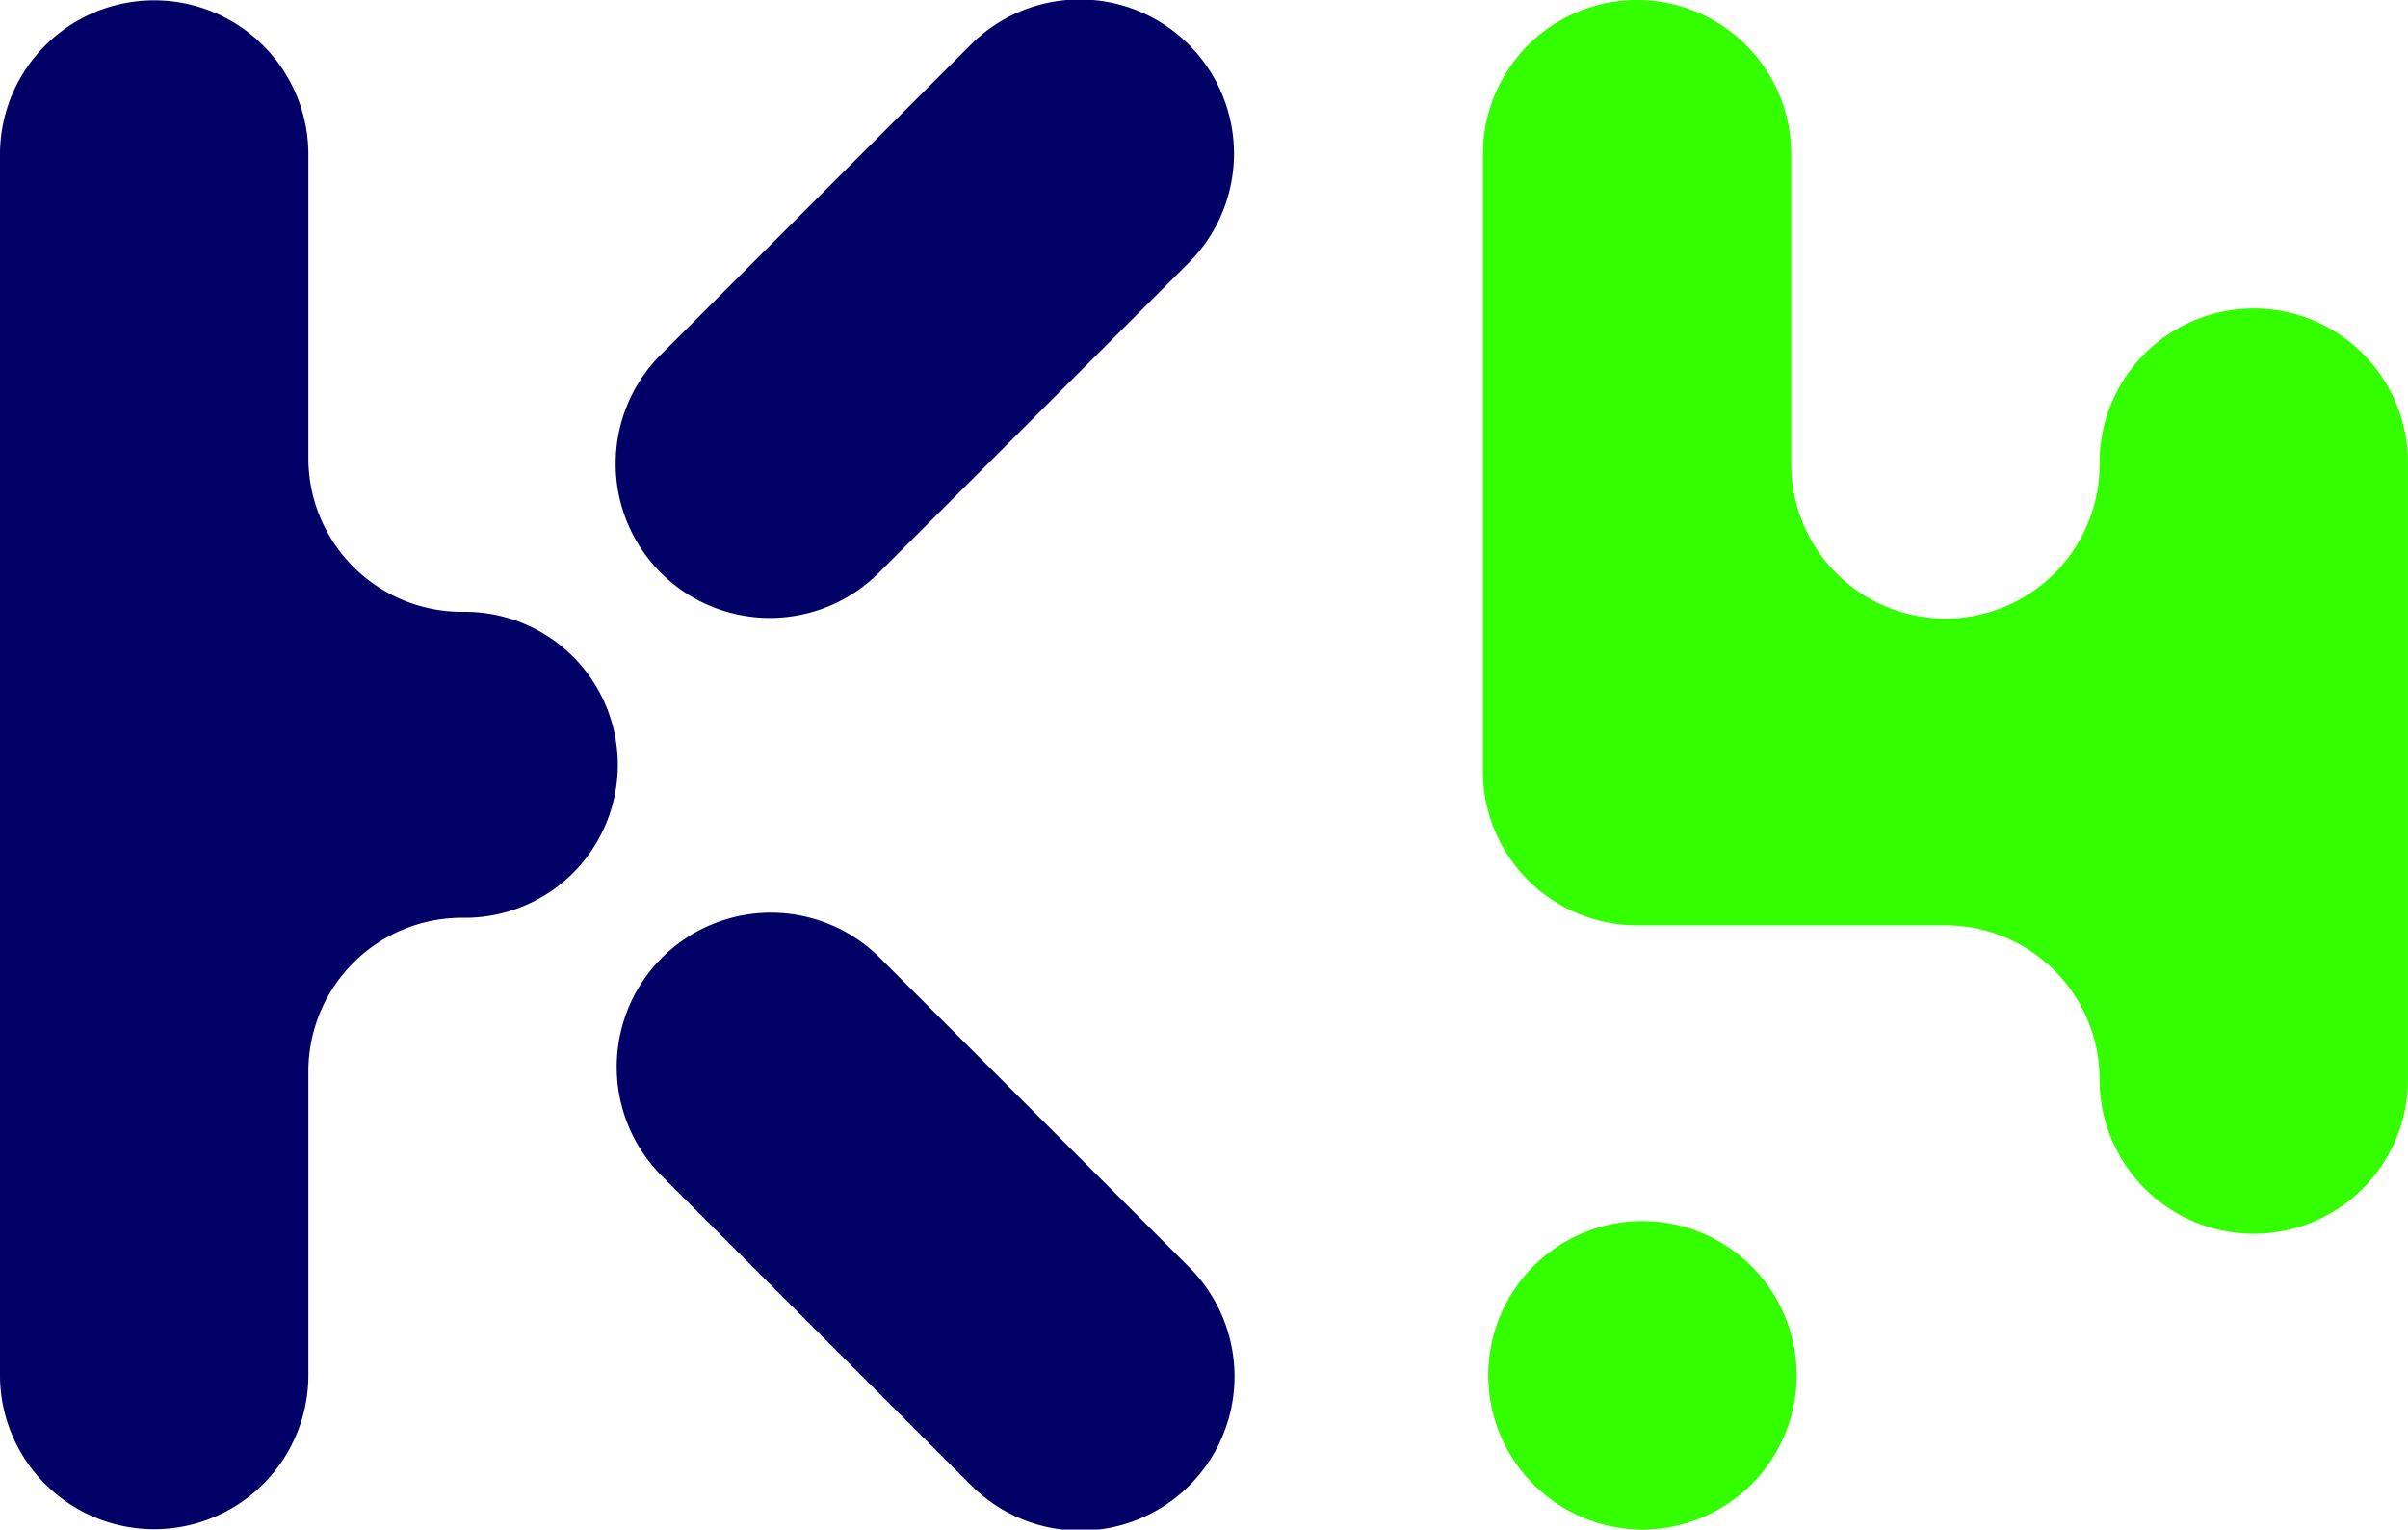
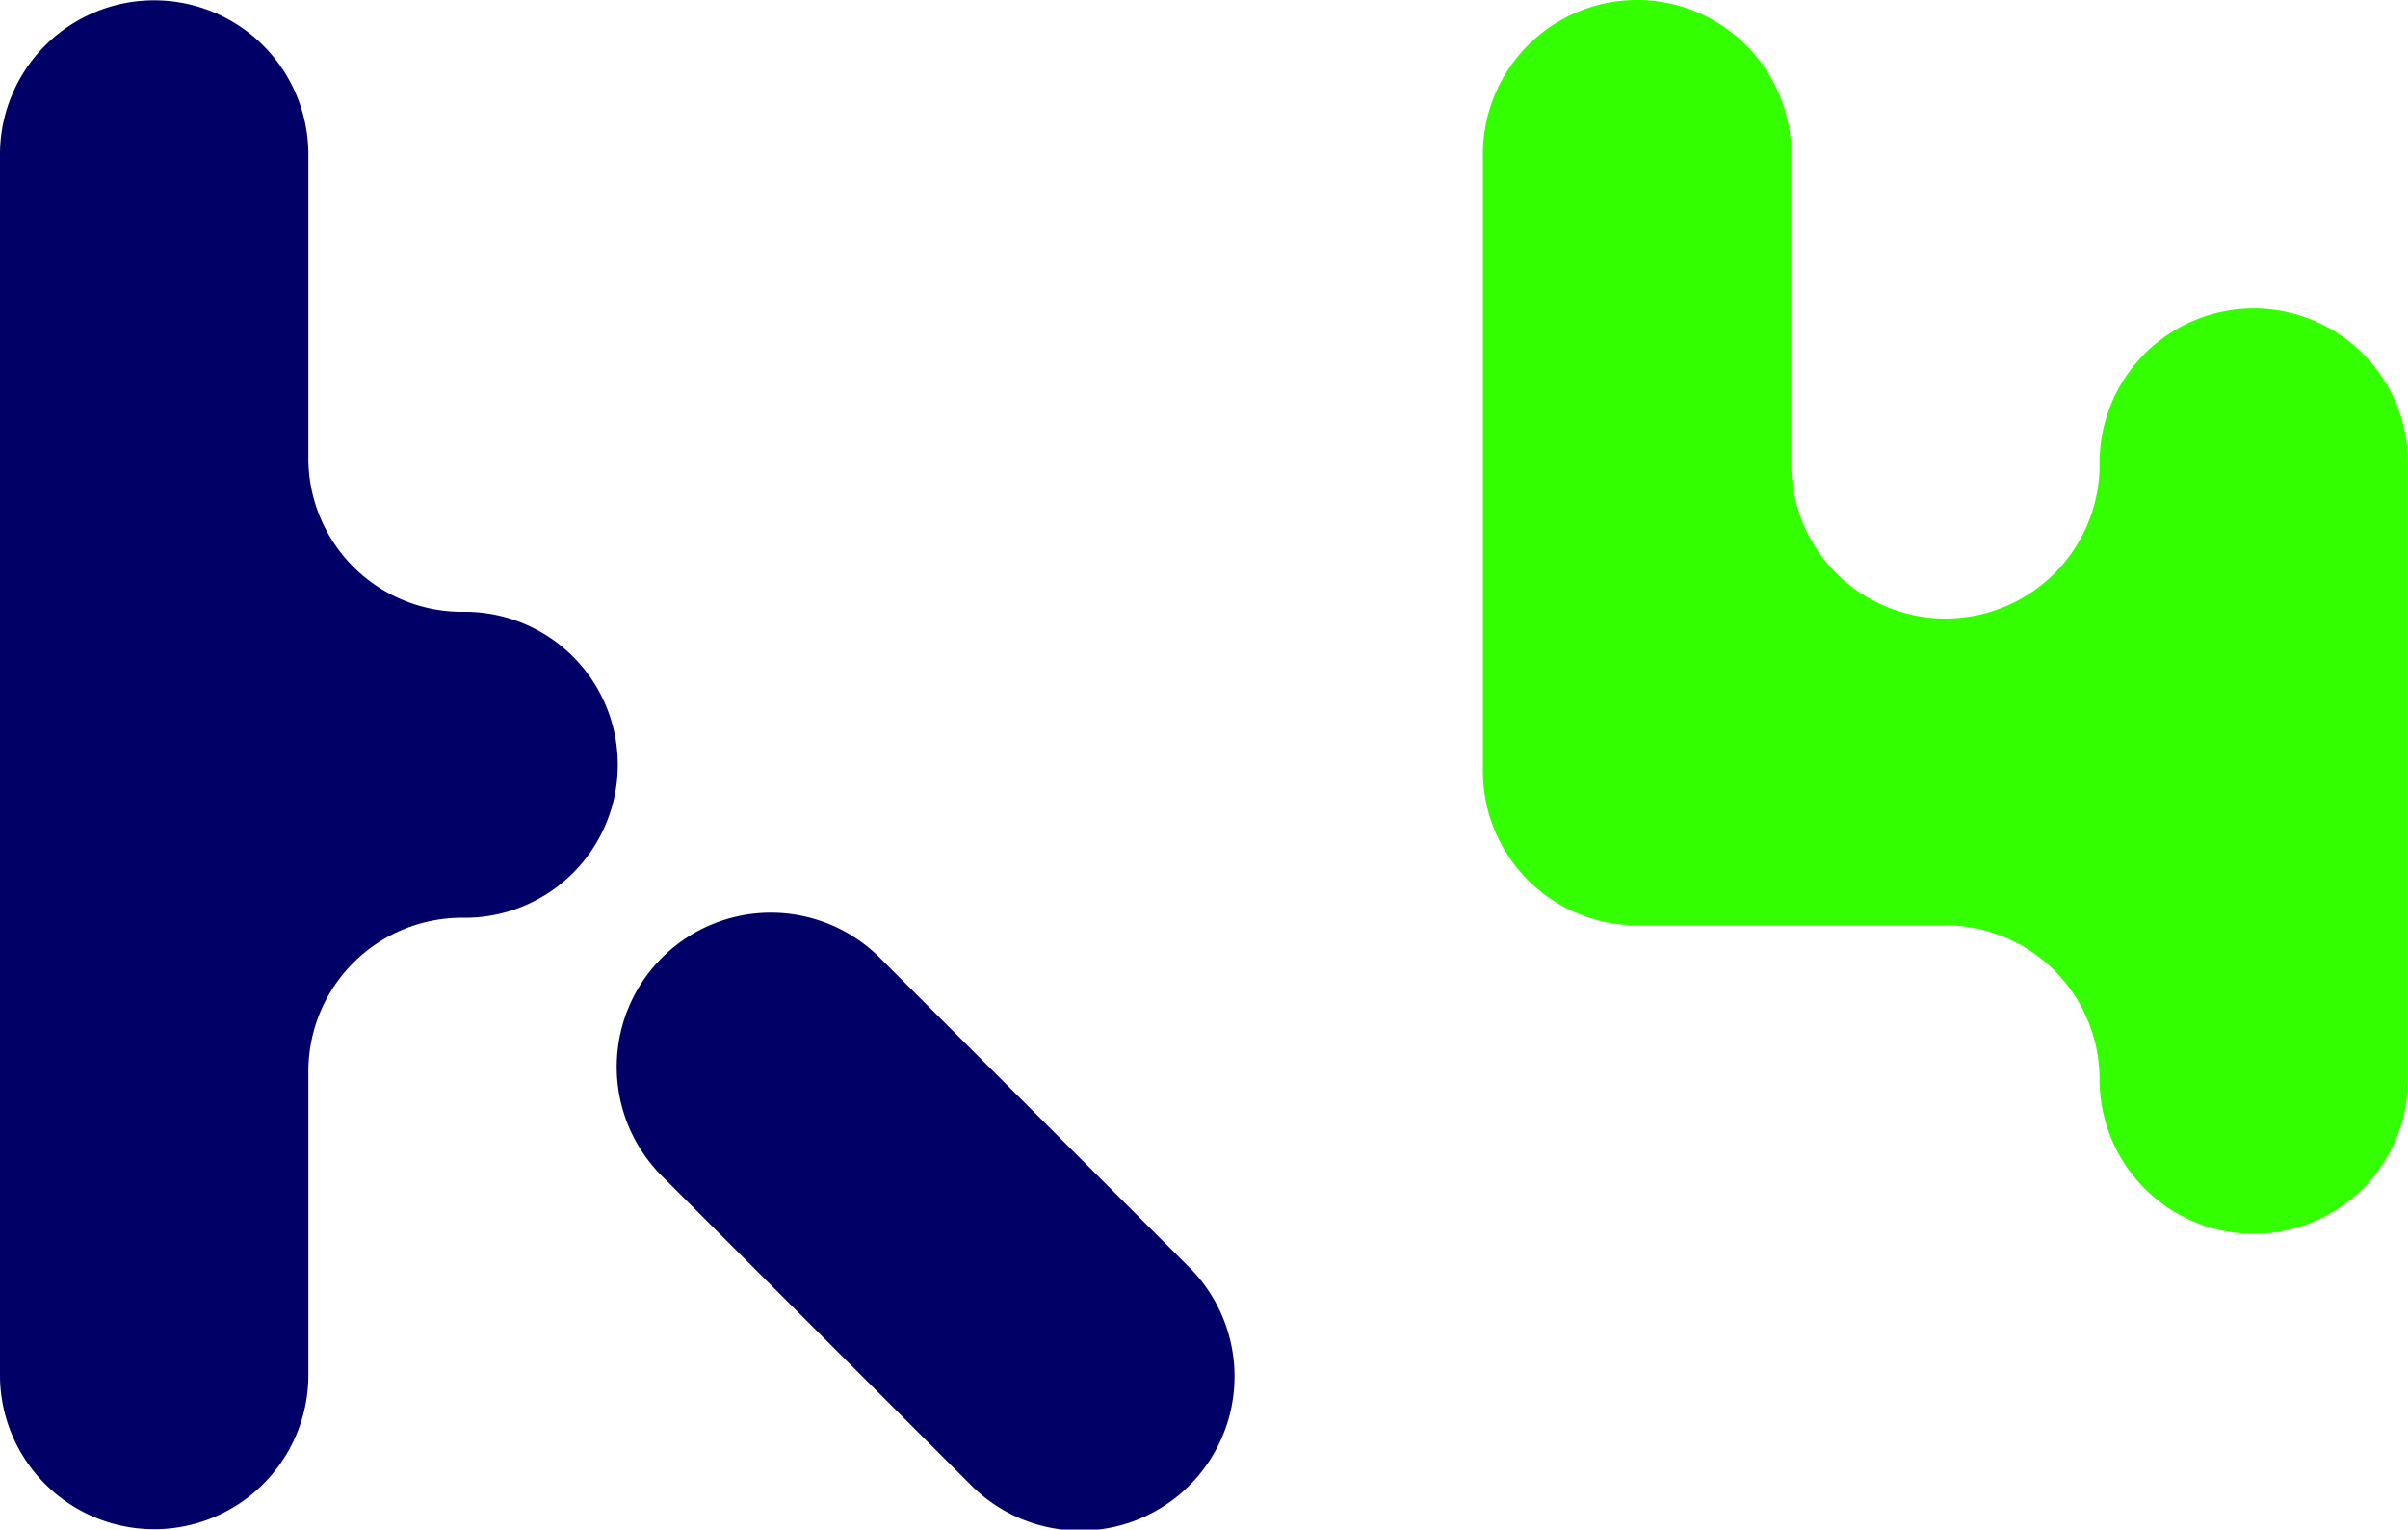
<svg xmlns="http://www.w3.org/2000/svg" id="logo-key_monogramme-black-large" width="139.525" height="88.602" viewBox="0 0 139.525 88.602">
  <path id="Tracé_401" data-name="Tracé 401" d="M17.867,62.022a8.9,8.9,0,0,1,8.934-8.86,8.862,8.862,0,1,0,0-17.722,8.9,8.9,0,0,1-8.934-8.86V8.858A8.934,8.934,0,0,0,0,8.858V79.742a8.934,8.934,0,0,0,17.867,0Z" fill="#006" />
-   <path id="Tracé_402" data-name="Tracé 402" d="M15.251,33.116A8.934,8.934,0,1,1,2.617,20.482L20.485,2.616A8.933,8.933,0,1,1,33.118,15.249Z" transform="translate(35.733 0.001)" fill="#006" />
  <path id="Tracé_403" data-name="Tracé 403" d="M20.482,33.116A8.933,8.933,0,1,0,33.114,20.483L15.249,2.616A8.933,8.933,0,0,0,2.615,15.249Z" transform="translate(35.735 52.867)" fill="#006" />
  <path id="Tracé_404" data-name="Tracé 404" d="M35.736,26.8h0a8.934,8.934,0,1,1-17.867,0V8.934A8.934,8.934,0,0,0,0,8.934V44.669A8.934,8.934,0,0,0,8.935,53.6H26.8a8.933,8.933,0,0,1,8.933,8.933,8.934,8.934,0,0,0,17.868,0V26.8a8.934,8.934,0,0,0-17.868,0" transform="translate(85.921)" fill="#3f0" />
-   <path id="Tracé_405" data-name="Tracé 405" d="M8.934,17.869h0a8.935,8.935,0,1,1,8.933-8.934,8.934,8.934,0,0,1-8.933,8.934" transform="translate(86.236 70.731)" fill="#3f0" />
</svg>